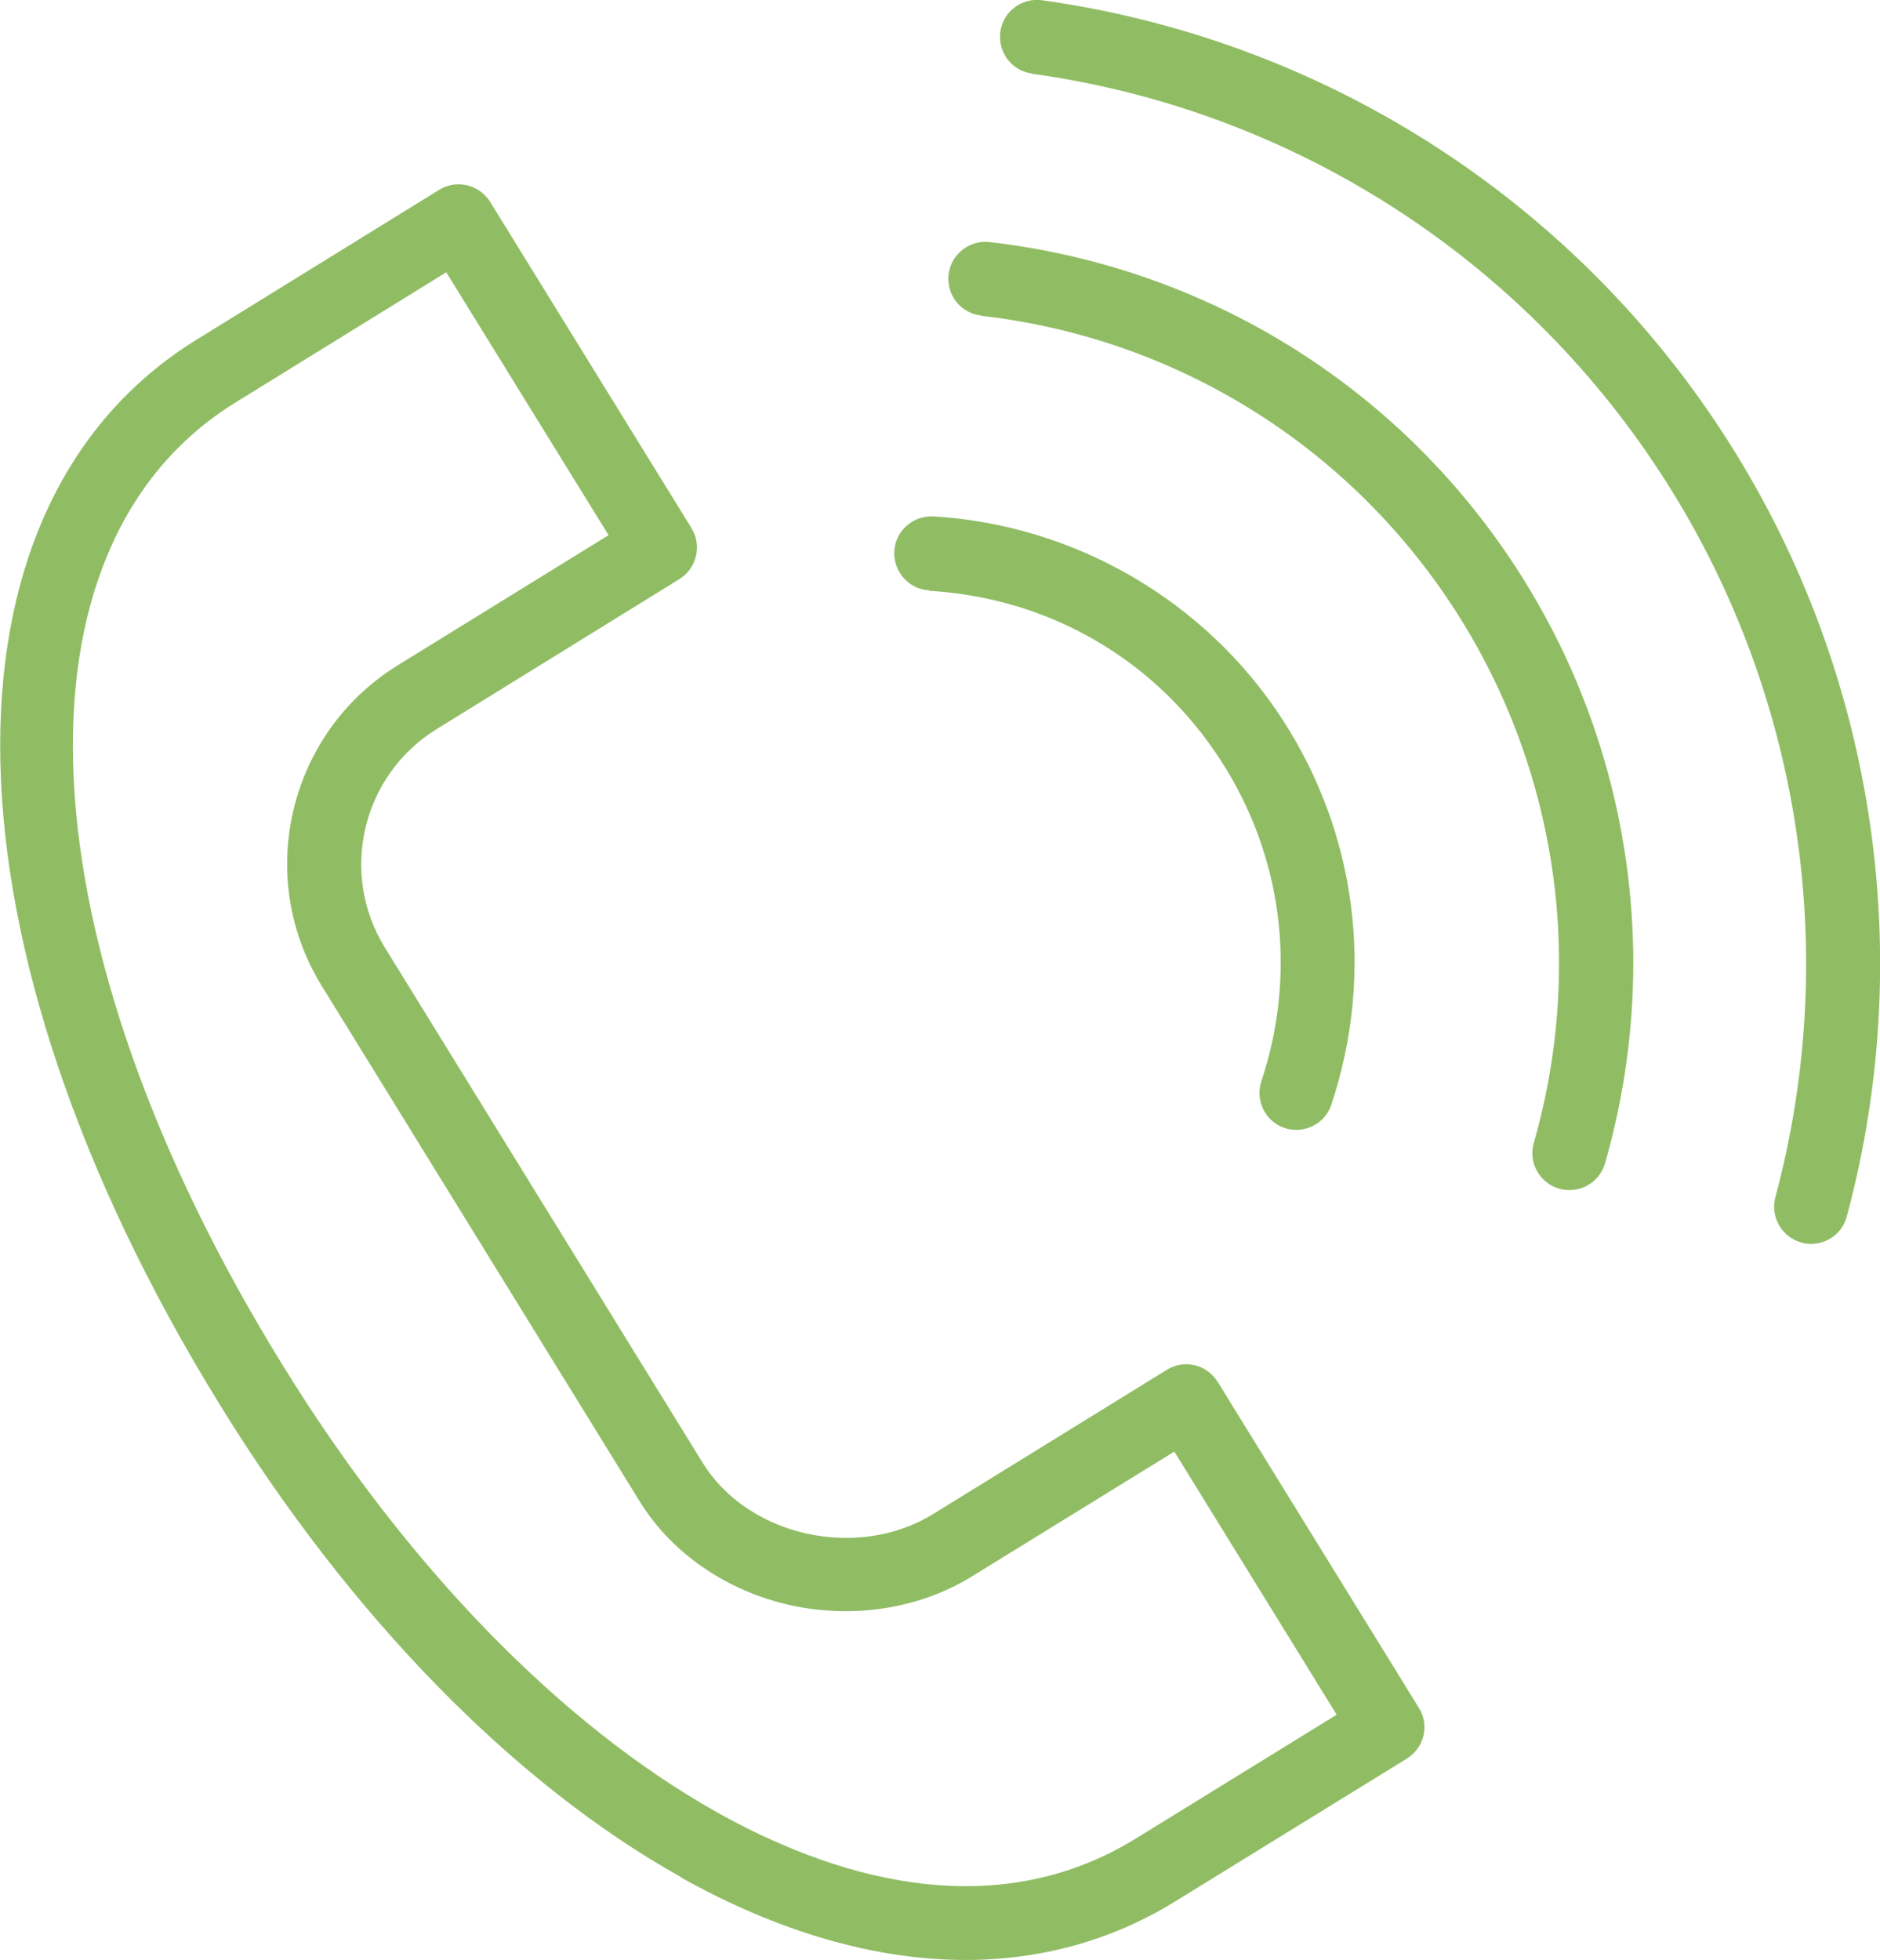
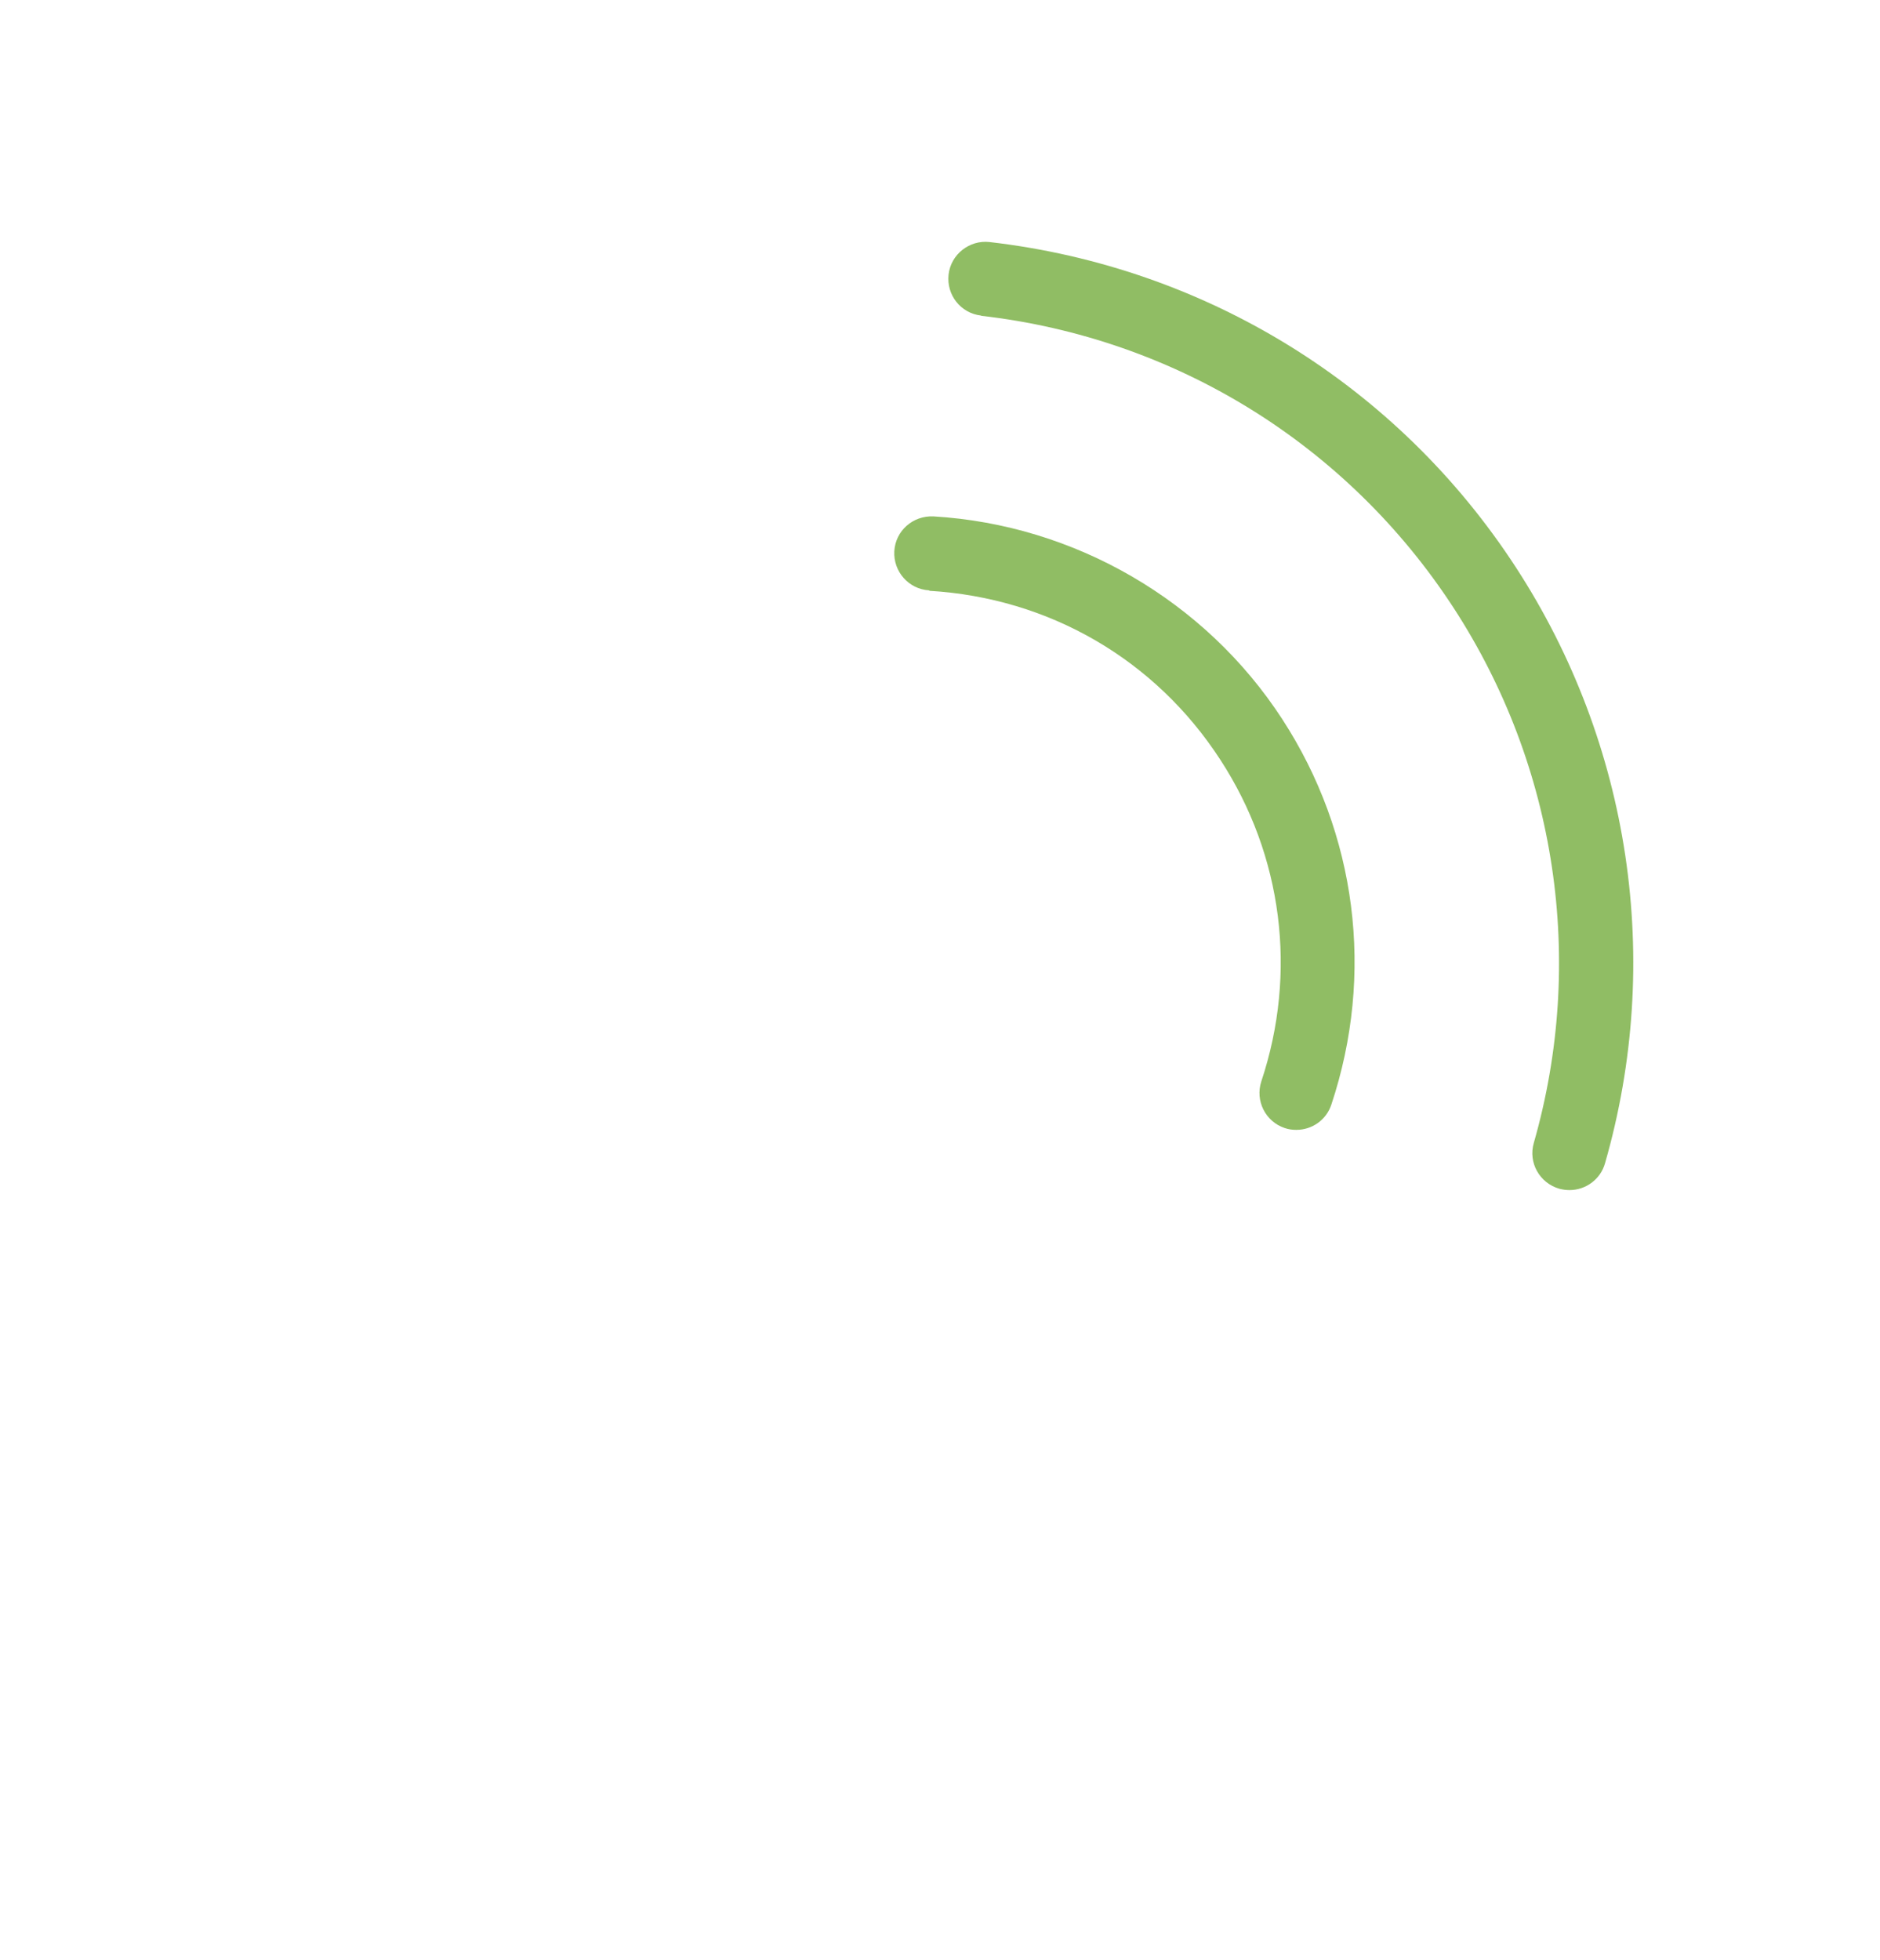
<svg xmlns="http://www.w3.org/2000/svg" id="uuid-a8a1eead-ca54-42c9-9374-13ddaa684639" width="82.11" height="85.58" viewBox="0 0 82.11 85.58">
  <defs>
    <style>.uuid-a0f1f9bf-1a7a-4af3-99e8-a64ec8e837e0{fill:#90bd64;}</style>
  </defs>
  <g id="uuid-9d2cbf0f-9d35-4dba-a815-bf9a04794180">
    <g>
-       <path class="uuid-a0f1f9bf-1a7a-4af3-99e8-a64ec8e837e0" d="M29.73,81.98c4.29,2.4,8.51,3.61,12.44,3.61,3.29,0,6.38-.85,9.13-2.54l10.14-6.25c.37-.23,.63-.59,.73-1,.1-.42,.03-.86-.2-1.22l-8.79-14.24c-.23-.36-.59-.63-1-.72-.42-.1-.86-.03-1.22,.2l-10.21,6.3c-1.57,.97-3.58,1.28-5.52,.85-1.94-.43-3.59-1.55-4.54-3.09l-13.88-22.5c-2.01-3.25-1-7.53,2.26-9.54h0l10.6-6.55c.76-.47,1-1.47,.53-2.23l-8.79-14.24c-.47-.76-1.47-1-2.23-.53l-10.59,6.54c-11.81,7.29-11.39,26.41,1.01,46.51,5.68,9.22,12.84,16.55,20.14,20.63ZM10.28,17.58l9.21-5.69,7.09,11.48-9.22,5.69h0c-4.76,2.95-6.25,9.22-3.31,13.99l13.88,22.5c1.4,2.28,3.81,3.93,6.6,4.55,2.75,.6,5.64,.15,7.92-1.26l8.84-5.45,7.09,11.49-8.76,5.4c-6.4,3.95-13.48,1.56-18.29-1.13-6.83-3.83-13.57-10.75-18.97-19.51C.94,41.16,.1,23.87,10.28,17.58Z" />
      <path class="uuid-a0f1f9bf-1a7a-4af3-99e8-a64ec8e837e0" d="M40.59,25.8c5.23,.31,9.87,3,12.71,7.38,2.72,4.18,3.37,9.29,1.79,14.04-.28,.85,.18,1.76,1.02,2.04,.17,.06,.34,.08,.51,.08,.68,0,1.31-.43,1.53-1.11,1.89-5.69,1.11-11.82-2.15-16.83-3.36-5.17-9.06-8.48-15.23-8.85-.9-.04-1.66,.63-1.71,1.52-.05,.89,.63,1.66,1.52,1.71Z" />
      <path class="uuid-a0f1f9bf-1a7a-4af3-99e8-a64ec8e837e0" d="M42.85,13.79c8.48,.97,16,5.63,20.64,12.76,4.5,6.92,5.77,15.43,3.5,23.36-.25,.86,.25,1.75,1.11,2,.15,.04,.3,.06,.45,.06,.7,0,1.35-.46,1.55-1.17,2.54-8.83,1.12-18.32-3.89-26.02-5.17-7.95-13.55-13.12-22.99-14.21-.87-.1-1.69,.53-1.79,1.42s.53,1.69,1.42,1.79Z" />
-       <path class="uuid-a0f1f9bf-1a7a-4af3-99e8-a64ec8e837e0" d="M45.07,3.22c11.26,1.56,21.27,7.93,27.47,17.46,6.07,9.33,7.89,20.84,5,31.6-.23,.86,.28,1.75,1.14,1.98,.14,.04,.28,.06,.42,.06,.71,0,1.37-.47,1.56-1.2,3.13-11.64,1.16-24.11-5.41-34.21C68.54,8.6,57.7,1.71,45.51,.01c-.88-.12-1.7,.49-1.82,1.38-.12,.88,.49,1.7,1.38,1.82Z" />
    </g>
  </g>
</svg>